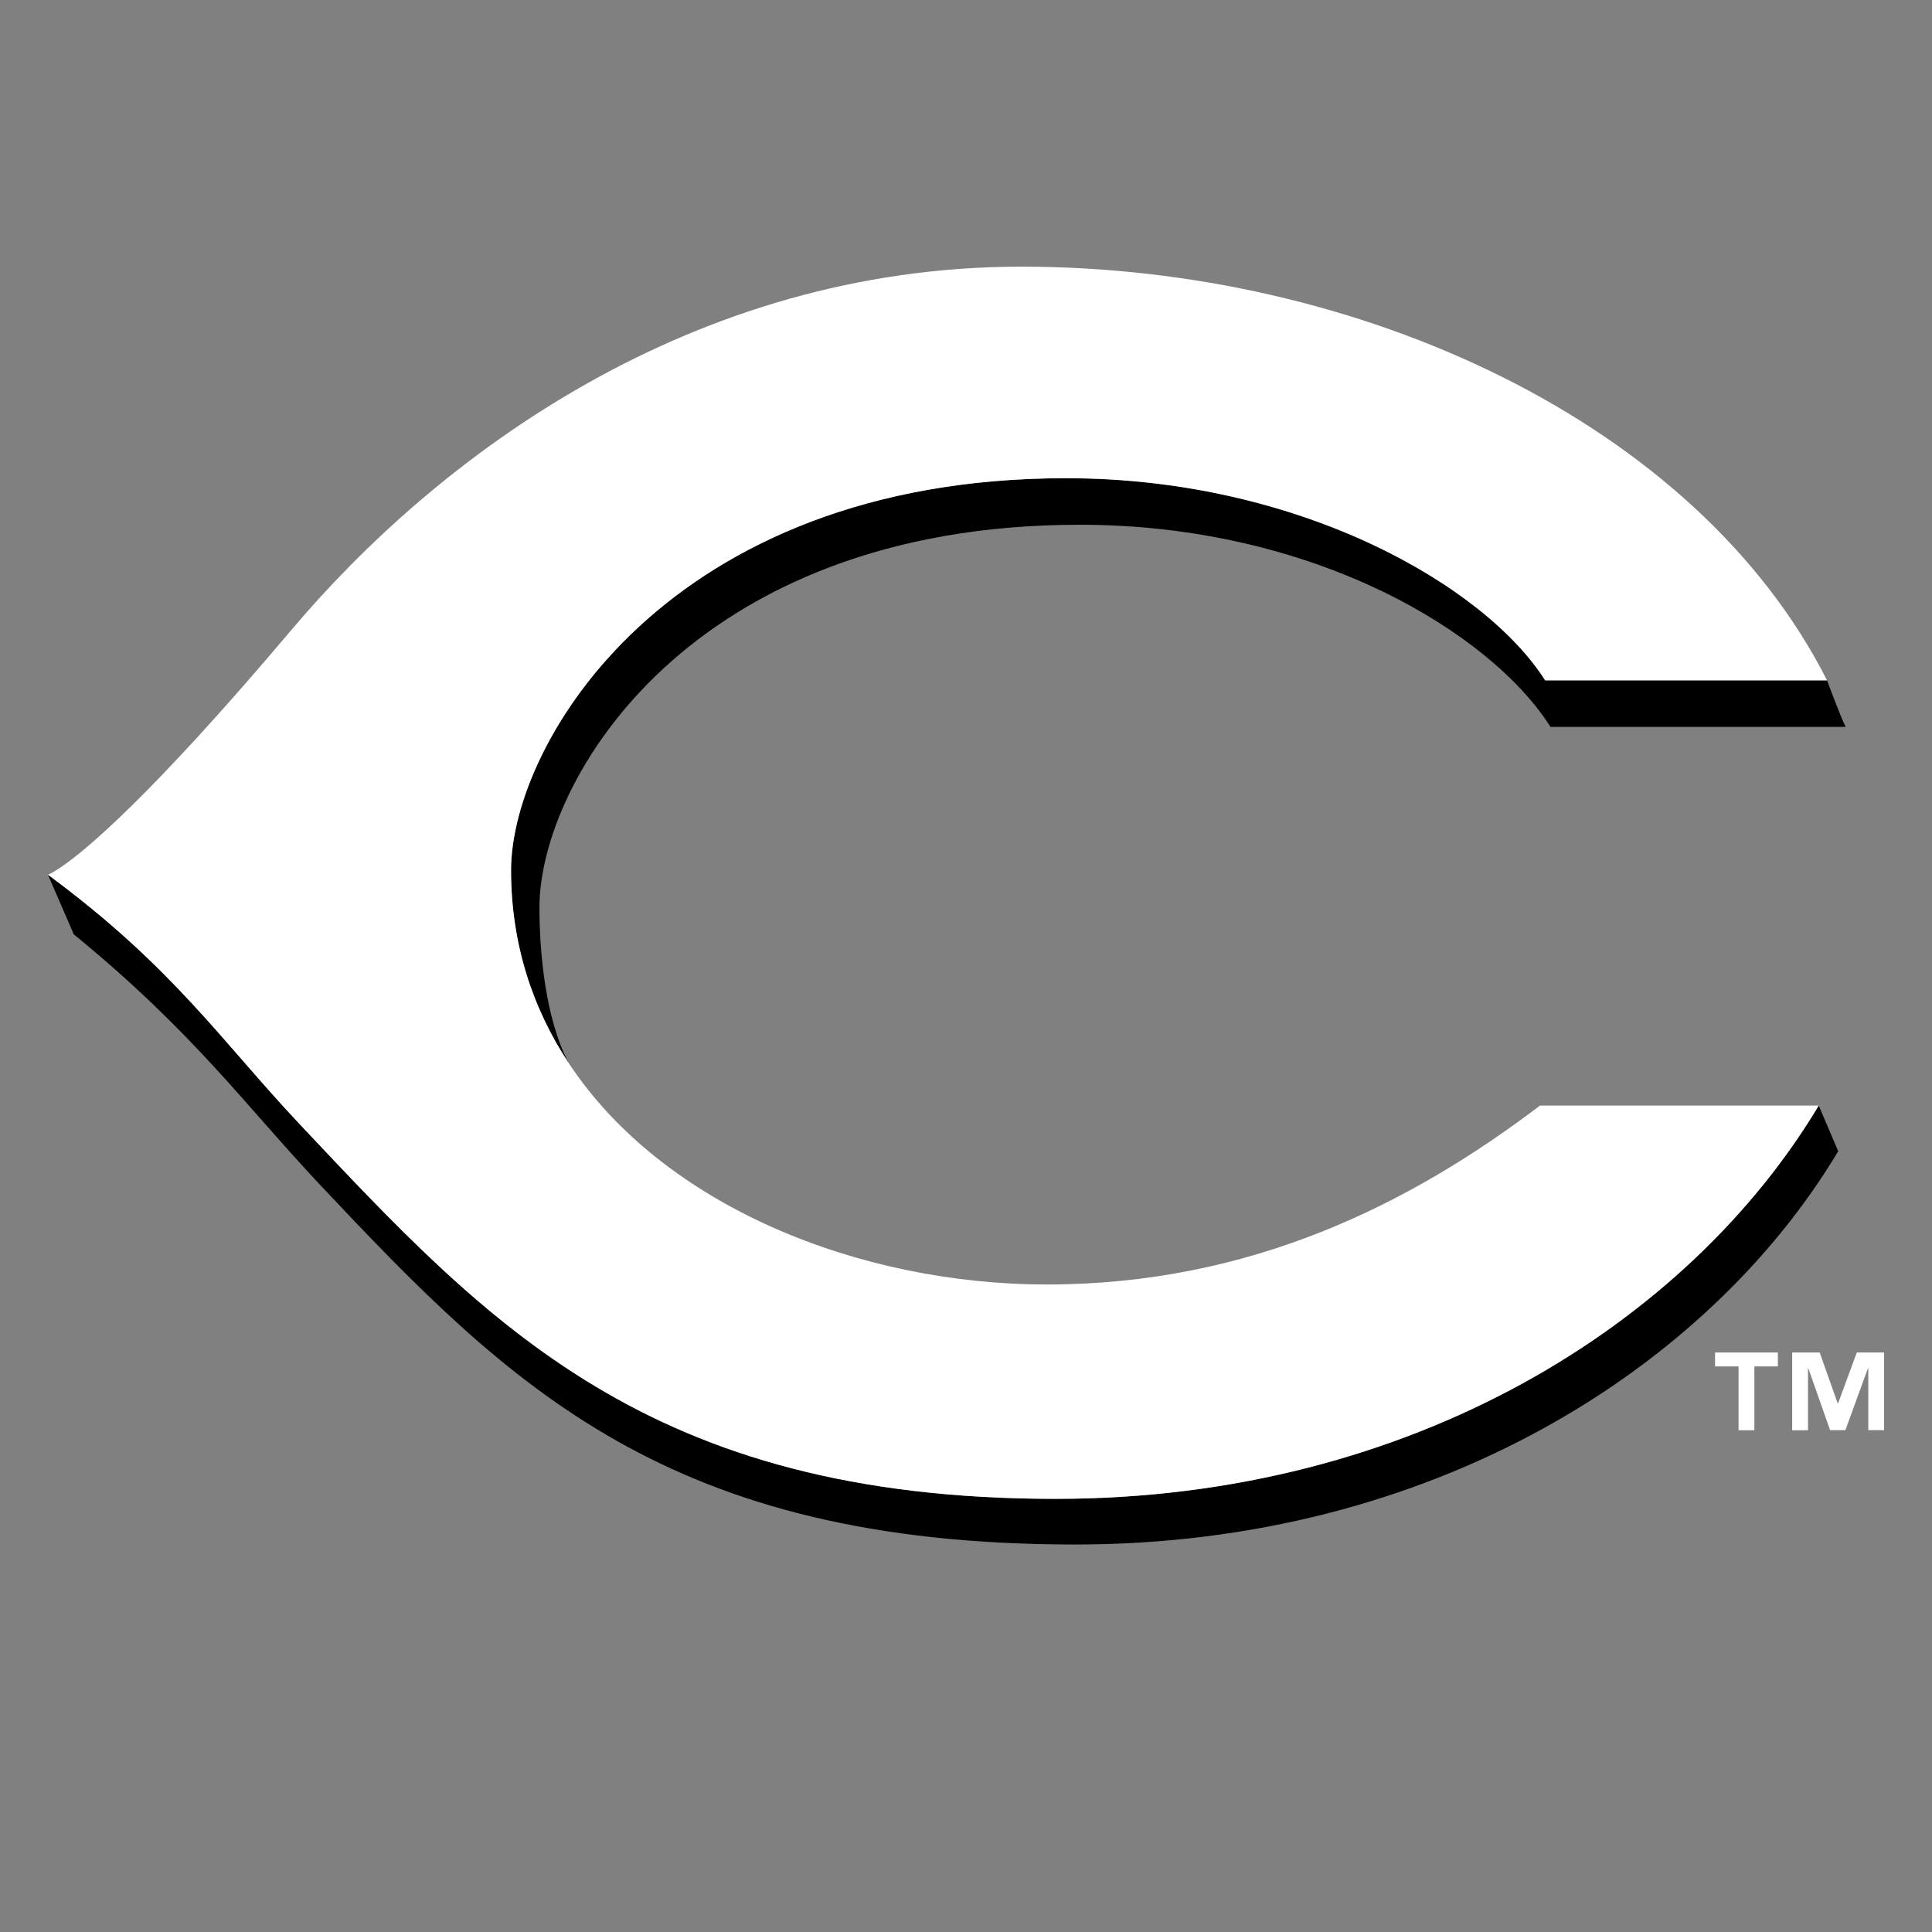
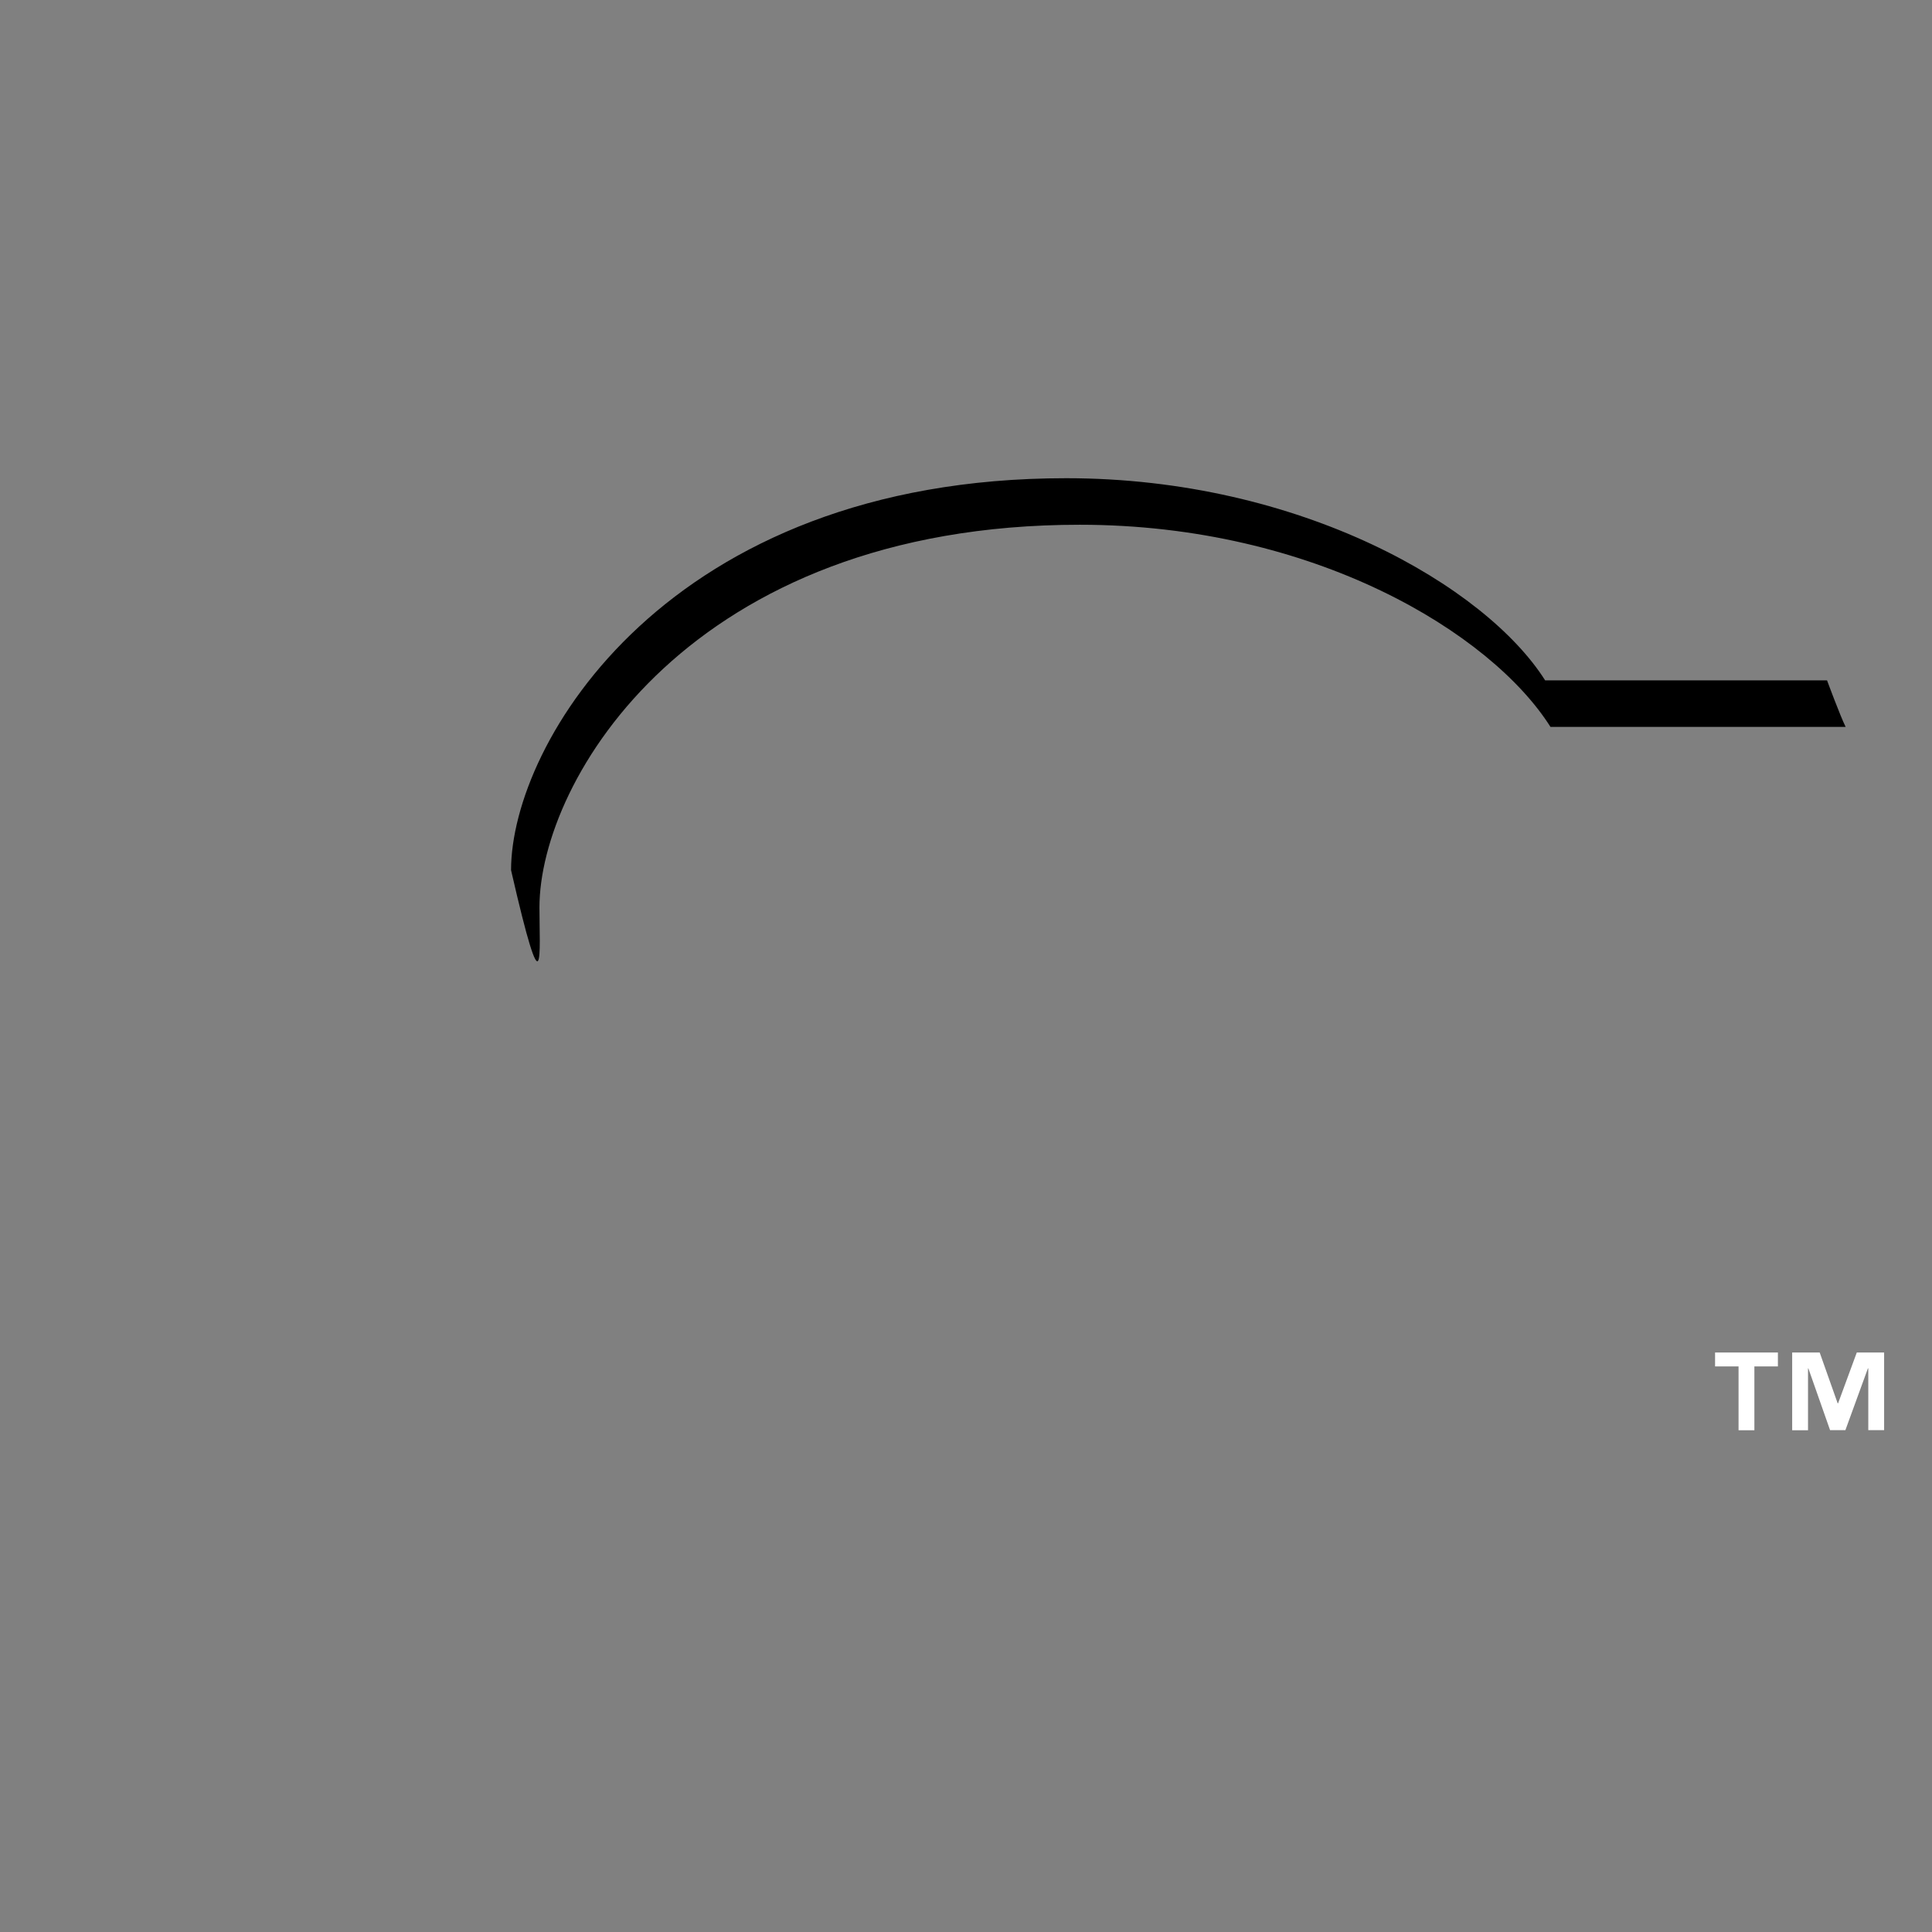
<svg xmlns="http://www.w3.org/2000/svg" width="46px" height="46px" viewBox="0 0 46 46" version="1.1">
  <rect x="0" y="0" width="46" height="46" fill="#808080" stroke="none" />
  <title>Cap Logo / CIN-Dark@3x</title>
  <desc>Created with Sketch.</desc>
  <g id="Cap-Logo-/-CIN-Dark" stroke="none" stroke-width="1" fill="none" fill-rule="evenodd">
    <g id="Group-43" transform="translate(1, 6)">
      <g id="Group-27">
-         <path d="M24.708,6.494 C30.289,6.494 34.501,9.07 35.916,11.307 L42.944,11.307 C42.816,11.052 42.501,10.199 42.501,10.199 L35.789,10.199 C34.374,7.964 29.968,5.386 24.386,5.386 C14.893,5.386 11.168,11.696 11.168,14.718 C11.168,16.467 11.678,18.007 12.545,19.318 C11.978,18.252 11.844,16.646 11.844,15.606 C11.844,12.585 15.428,6.494 24.708,6.494" id="Fill-108" fill="#000000" />
-         <path d="M24.136,29.687 C14.431,29.687 10.616,25.525 6.123,20.752 C4.279,18.795 3.127,17.029 0.142,14.827 L0.756,16.245 C3.625,18.593 4.811,20.289 6.653,22.245 C11.148,27.018 14.897,30.774 24.603,30.774 C33.098,30.774 39.676,26.576 42.767,21.41 L42.303,20.323 C39.21,25.489 32.634,29.687 24.136,29.687" id="Fill-110" fill="#000000" />
-         <path d="M24.386,5.386 C29.968,5.386 34.374,7.963 35.789,10.199 L42.501,10.199 C39.388,4.053 31.354,0.349 23.319,0.349 C15.428,0.349 9.397,4.9 5.937,9 C2.581,12.973 1.04,14.248 0.45,14.648 C0.234,14.795 0.142,14.827 0.142,14.827 C3.127,17.029 4.279,18.795 6.123,20.753 C10.616,25.525 14.431,29.687 24.136,29.687 C32.634,29.687 39.21,25.489 42.303,20.323 L35.667,20.323 C32.561,22.681 28.759,24.583 23.924,24.583 C19.459,24.583 14.796,22.721 12.545,19.318 C11.678,18.007 11.168,16.467 11.168,14.718 C11.168,11.696 14.893,5.386 24.386,5.386" id="Fill-112" fill="#FFFFFF" />
+         <path d="M24.708,6.494 C30.289,6.494 34.501,9.07 35.916,11.307 L42.944,11.307 C42.816,11.052 42.501,10.199 42.501,10.199 L35.789,10.199 C34.374,7.964 29.968,5.386 24.386,5.386 C14.893,5.386 11.168,11.696 11.168,14.718 C11.978,18.252 11.844,16.646 11.844,15.606 C11.844,12.585 15.428,6.494 24.708,6.494" id="Fill-108" fill="#000000" />
        <path d="M43.86,28.051 L43.483,28.051 L43.483,26.58 L43.474,26.58 L42.938,28.051 L42.573,28.051 L42.056,26.58 L42.048,26.58 L42.048,28.053 L41.671,28.053 L41.671,26.203 L42.326,26.203 L42.754,27.412 L42.764,27.412 L43.209,26.203 L43.86,26.203 L43.86,28.051 Z M41.331,26.534 L40.771,26.534 L40.771,28.053 L40.394,28.053 L40.394,26.534 L39.835,26.534 L39.835,26.203 L41.331,26.203 L41.331,26.534 Z" id="Fill-114" fill="#FFFFFF" />
      </g>
    </g>
  </g>
</svg>